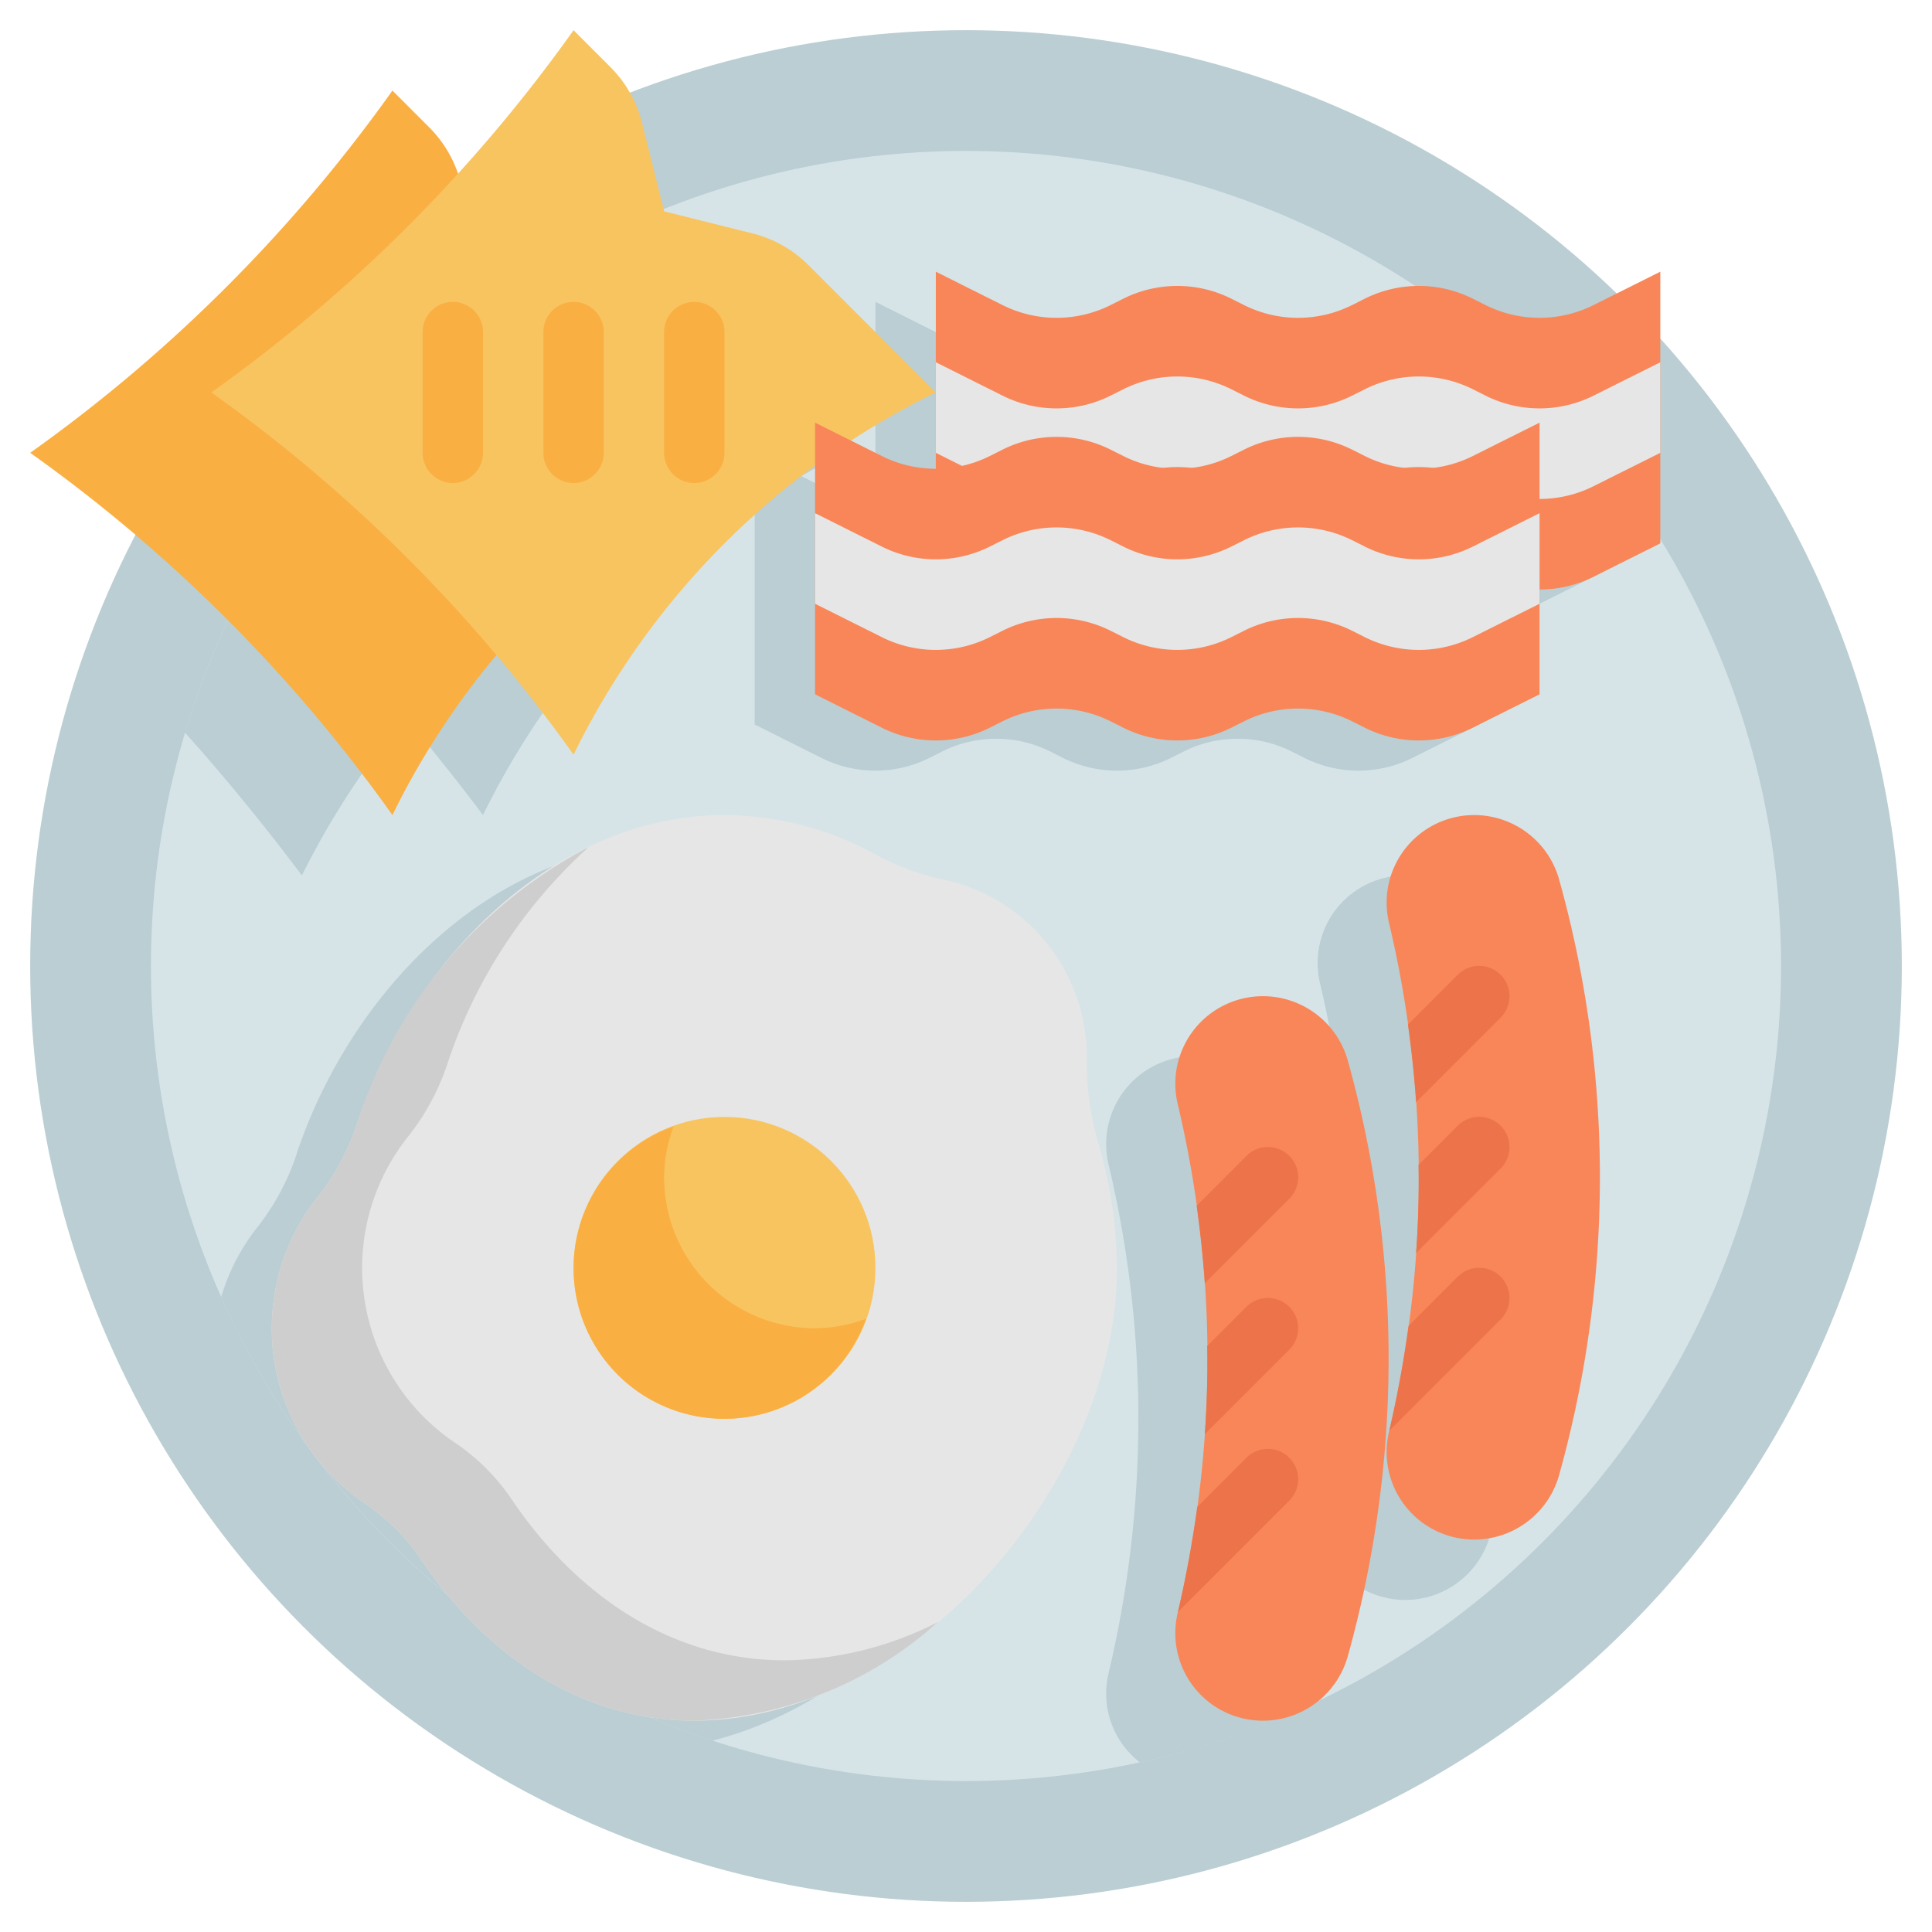
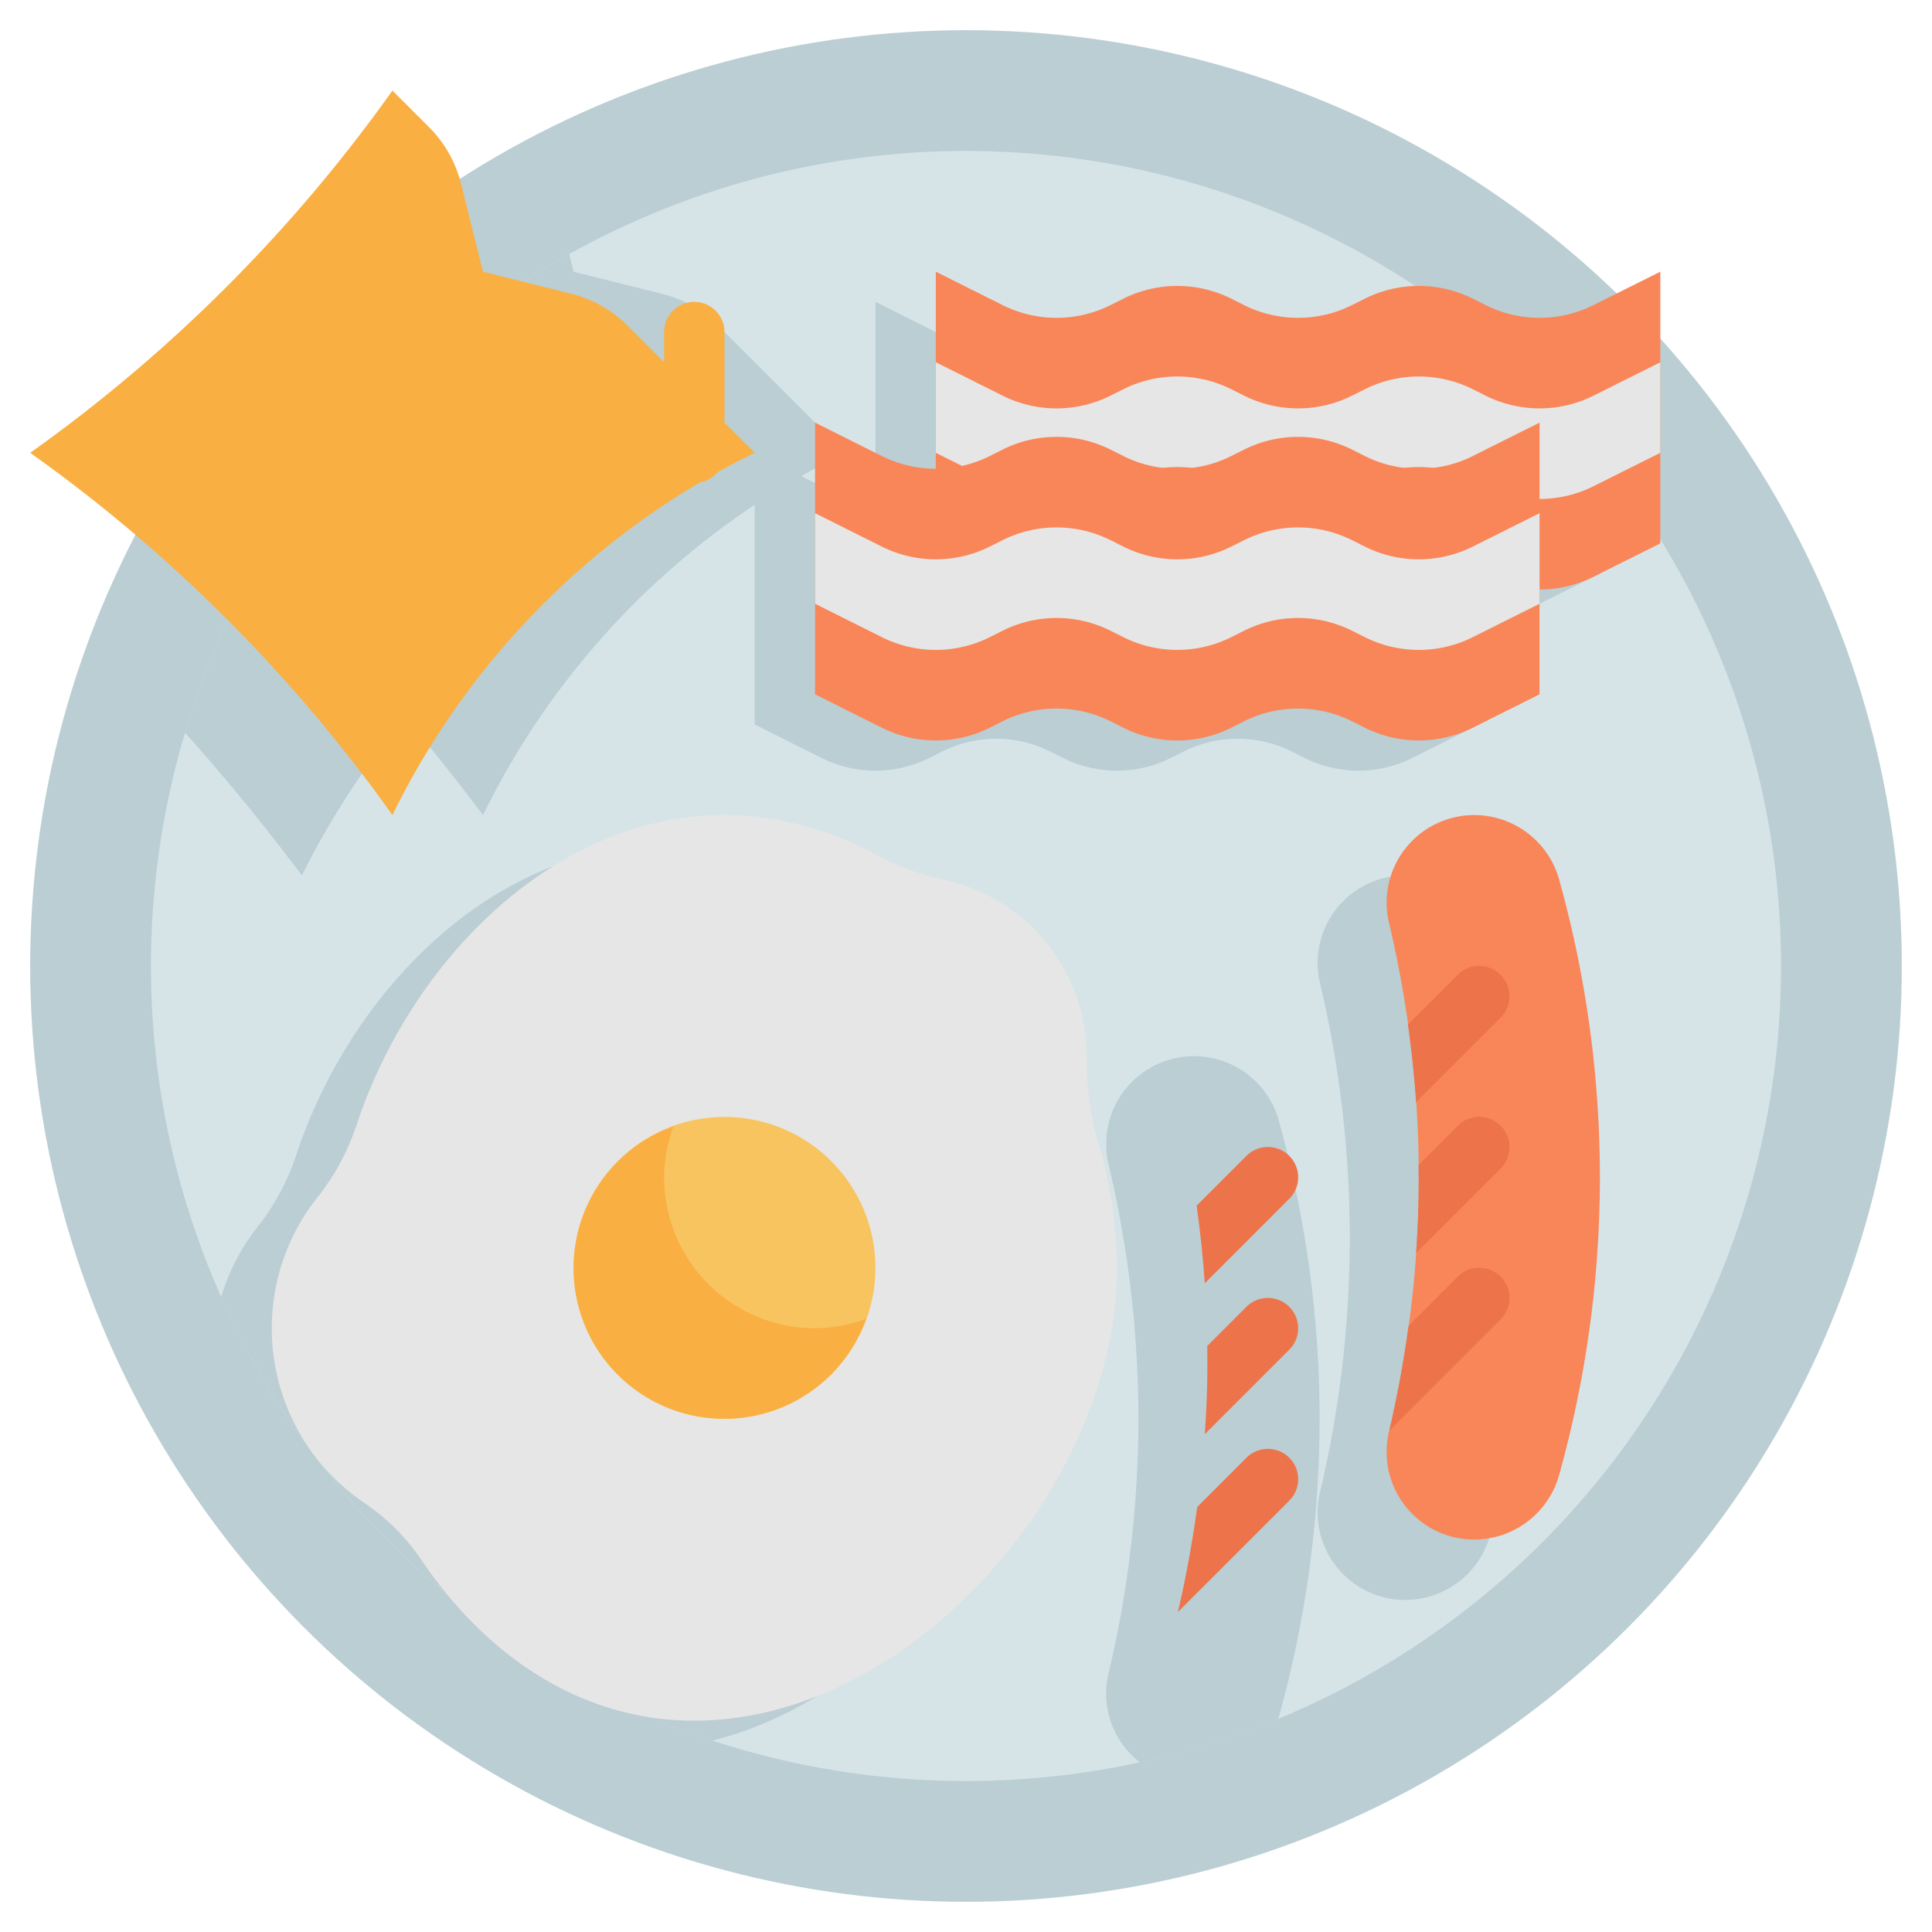
<svg xmlns="http://www.w3.org/2000/svg" height="512" viewBox="0 0 64 64" width="512">
  <g id="Layer_31" data-name="Layer 31">
    <circle cx="32" cy="32" fill="#baced3" r="31" />
    <circle cx="32" cy="32" fill="#d6e4e8" r="27" />
    <g fill="#baced3">
      <path d="m53 15.036a27.21 27.21 0 0 0 -3.477-3.569 3.975 3.975 0 0 1 -2.312-.361l-.422-.212a4 4 0 0 0 -3.578 0l-.422.212a4 4 0 0 1 -3.578 0l-.422-.212a4 4 0 0 0 -3.578 0l-.422.212a4 4 0 0 1 -3.578 0l-2.211-1.106v6.528a4.005 4.005 0 0 1 -1.789-.422l-2.211-1.106v9l2.211 1.106a4 4 0 0 0 3.578 0l.422-.212a4 4 0 0 1 3.578 0l.422.212a4 4 0 0 0 3.578 0l.422-.212a4 4 0 0 1 3.578 0l.422.212a4 4 0 0 0 3.578 0l2.211-1.106v-3.472a4.005 4.005 0 0 0 1.789-.422l2.211-1.106z" />
      <path d="m46.551 53a2.9 2.9 0 0 1 -2.827-3.558 36.516 36.516 0 0 0 0-16.884 2.9 2.9 0 0 1 2.827-3.558 2.92 2.92 0 0 1 2.814 2.148 36.663 36.663 0 0 1 0 19.7 2.92 2.92 0 0 1 -2.814 2.152z" />
      <path d="m42.37 56.85a.418.418 0 0 1 -.04.1 26.1 26.1 0 0 1 -4.57 1.43 2.879 2.879 0 0 1 -1.04-2.94 36.472 36.472 0 0 0 0-16.88 2.912 2.912 0 0 1 5.65-1.41 36.806 36.806 0 0 1 0 19.7z" />
    </g>
-     <path d="m41.837 57a2.9 2.9 0 0 1 -2.827-3.558 36.489 36.489 0 0 0 0-16.884 2.9 2.9 0 0 1 2.827-3.558 2.921 2.921 0 0 1 2.815 2.148 36.683 36.683 0 0 1 0 19.7 2.921 2.921 0 0 1 -2.815 2.152z" fill="#f98658" />
    <path d="m6.129 24.27c1.29 1.443 2.581 3.01 3.871 4.73a27.305 27.305 0 0 1 3.415-5.248c.862 1.025 1.723 2.1 2.585 3.248a26.169 26.169 0 0 1 12-12l-4.217-4.217a4 4 0 0 0 -1.858-1.052l-2.925-.731-.146-.583a27.064 27.064 0 0 0 -12.725 15.853z" fill="#baced3" />
    <path d="m13 27a50.929 50.929 0 0 0 -12-12 50.929 50.929 0 0 0 12-12l1.217 1.217a4 4 0 0 1 1.052 1.858l.731 2.925 2.925.731a4 4 0 0 1 1.858 1.052l4.217 4.217a26.169 26.169 0 0 0 -12 12z" fill="#faaf42" />
-     <path d="m19 25a50.929 50.929 0 0 0 -12-12 50.929 50.929 0 0 0 12-12l1.217 1.217a4 4 0 0 1 1.052 1.858l.731 2.925 2.925.731a4 4 0 0 1 1.858 1.052l4.217 4.217a26.169 26.169 0 0 0 -12 12z" fill="#f8c460" />
    <path d="m34.363 38.8a9.656 9.656 0 0 1 -.363-2.786v-.014a6 6 0 0 0 -4.662-5.844 8.471 8.471 0 0 1 -2.221-.788 10.555 10.555 0 0 0 -5.117-1.368c-5.544 0-10.266 4.665-12.133 10.1a7.907 7.907 0 0 1 -1.286 2.482 6.973 6.973 0 0 0 -1.255 2.384 27.071 27.071 0 0 0 16.274 14.696c6.144-1.562 11.4-8.362 11.4-14.662a14.8 14.8 0 0 0 -.637-4.2z" fill="#baced3" />
    <path d="m36.363 37.8a9.656 9.656 0 0 1 -.363-2.786v-.014a6 6 0 0 0 -4.662-5.844 8.471 8.471 0 0 1 -2.221-.788 10.555 10.555 0 0 0 -5.117-1.368c-5.544 0-10.266 4.665-12.133 10.1a7.907 7.907 0 0 1 -1.286 2.482 6.985 6.985 0 0 0 1.439 10.172 7 7 0 0 1 1.884 1.84c2.112 3.171 5.263 5.406 9.096 5.406 7.18 0 14-7.82 14-15a14.8 14.8 0 0 0 -.637-4.2z" fill="#e6e6e6" />
-     <path d="m26 55c-3.833 0-6.984-2.235-9.1-5.406a7 7 0 0 0 -1.884-1.84 6.985 6.985 0 0 1 -1.439-10.176 7.907 7.907 0 0 0 1.29-2.478 16.789 16.789 0 0 1 4.633-7.039 15.714 15.714 0 0 0 -7.633 9.039 7.907 7.907 0 0 1 -1.286 2.482 6.985 6.985 0 0 0 1.439 10.172 7 7 0 0 1 1.884 1.84c2.112 3.171 5.263 5.406 9.096 5.406a12.759 12.759 0 0 0 8.076-3.271 11.408 11.408 0 0 1 -5.076 1.271z" fill="#cecece" />
    <circle cx="24" cy="42" fill="#f8c460" r="5" />
    <path d="m27 44a5 5 0 0 1 -5-5 4.947 4.947 0 0 1 .313-1.687 4.988 4.988 0 1 0 6.374 6.374 4.947 4.947 0 0 1 -1.687.313z" fill="#faaf42" />
    <path d="m49.211 10.106-.422-.212a4 4 0 0 0 -3.578 0l-.422.212a4 4 0 0 1 -3.578 0l-.422-.212a4 4 0 0 0 -3.578 0l-.422.212a4 4 0 0 1 -3.578 0l-2.211-1.106v9l2.211 1.106a4 4 0 0 0 3.578 0l.422-.212a4 4 0 0 1 3.578 0l.422.212a4 4 0 0 0 3.578 0l.422-.212a4 4 0 0 1 3.578 0l.422.212a4 4 0 0 0 3.578 0l2.211-1.106v-9l-2.211 1.106a4 4 0 0 1 -3.578 0z" fill="#f98658" />
    <path d="m49.211 13.106-.422-.212a4 4 0 0 0 -3.578 0l-.422.212a4 4 0 0 1 -3.578 0l-.422-.212a4 4 0 0 0 -3.578 0l-.422.212a4 4 0 0 1 -3.578 0l-2.211-1.106v3l2.211 1.106a4 4 0 0 0 3.578 0l.422-.212a4 4 0 0 1 3.578 0l.422.212a4 4 0 0 0 3.578 0l.422-.212a4 4 0 0 1 3.578 0l.422.212a4 4 0 0 0 3.578 0l2.211-1.106v-3l-2.211 1.106a4 4 0 0 1 -3.578 0z" fill="#e6e6e6" />
    <path d="m45.211 15.106-.422-.212a4 4 0 0 0 -3.578 0l-.422.212a4 4 0 0 1 -3.578 0l-.422-.212a4 4 0 0 0 -3.578 0l-.422.212a4 4 0 0 1 -3.578 0l-2.211-1.106v9l2.211 1.106a4 4 0 0 0 3.578 0l.422-.212a4 4 0 0 1 3.578 0l.422.212a4 4 0 0 0 3.578 0l.422-.212a4 4 0 0 1 3.578 0l.422.212a4 4 0 0 0 3.578 0l2.211-1.106v-9l-2.211 1.106a4 4 0 0 1 -3.578 0z" fill="#f98658" />
    <path d="m45.211 18.106-.422-.212a4 4 0 0 0 -3.578 0l-.422.212a4 4 0 0 1 -3.578 0l-.422-.212a4 4 0 0 0 -3.578 0l-.422.212a4 4 0 0 1 -3.578 0l-2.211-1.106v3l2.211 1.106a4 4 0 0 0 3.578 0l.422-.212a4 4 0 0 1 3.578 0l.422.212a4 4 0 0 0 3.578 0l.422-.212a4 4 0 0 1 3.578 0l.422.212a4 4 0 0 0 3.578 0l2.211-1.106v-3l-2.211 1.106a4 4 0 0 1 -3.578 0z" fill="#e6e6e6" />
    <path d="m15 10a1 1 0 0 0 -1 1v4a1 1 0 0 0 2 0v-4a1 1 0 0 0 -1-1z" fill="#faaf42" />
    <path d="m19 10a1 1 0 0 0 -1 1v4a1 1 0 0 0 2 0v-4a1 1 0 0 0 -1-1z" fill="#faaf42" />
    <path d="m24 11a1 1 0 0 0 -2 0v4a1 1 0 0 0 2 0z" fill="#faaf42" />
    <path d="m42.71 39.71-2.8 2.8c-.06-.86-.15-1.71-.27-2.57l1.65-1.65a1 1 0 0 1 1.42 1.42z" fill="#ed744a" />
    <path d="m42.71 44.71-2.8 2.8c.07-.97.1-1.95.08-2.92l1.3-1.3a1 1 0 0 1 1.42 1.42z" fill="#ed744a" />
    <path d="m42.71 49.71-3.69 3.69c.27-1.16.48-2.32.64-3.48l1.63-1.63a1 1 0 0 1 1.42 1.42z" fill="#ed744a" />
    <path d="m48.837 51a2.9 2.9 0 0 1 -2.827-3.558 36.489 36.489 0 0 0 0-16.884 2.9 2.9 0 0 1 2.827-3.558 2.921 2.921 0 0 1 2.815 2.148 36.683 36.683 0 0 1 0 19.7 2.921 2.921 0 0 1 -2.815 2.152z" fill="#f98658" />
    <path d="m49.71 33.71-2.8 2.8c-.06-.86-.15-1.71-.27-2.57l1.65-1.65a1 1 0 0 1 1.42 1.42z" fill="#ed744a" />
    <path d="m49.71 38.71-2.8 2.8c.07-.97.1-1.95.08-2.92l1.3-1.3a1 1 0 0 1 1.42 1.42z" fill="#ed744a" />
    <path d="m49.71 43.71-3.69 3.69c.27-1.16.48-2.32.64-3.48l1.63-1.63a1 1 0 0 1 1.42 1.42z" fill="#ed744a" />
  </g>
</svg>